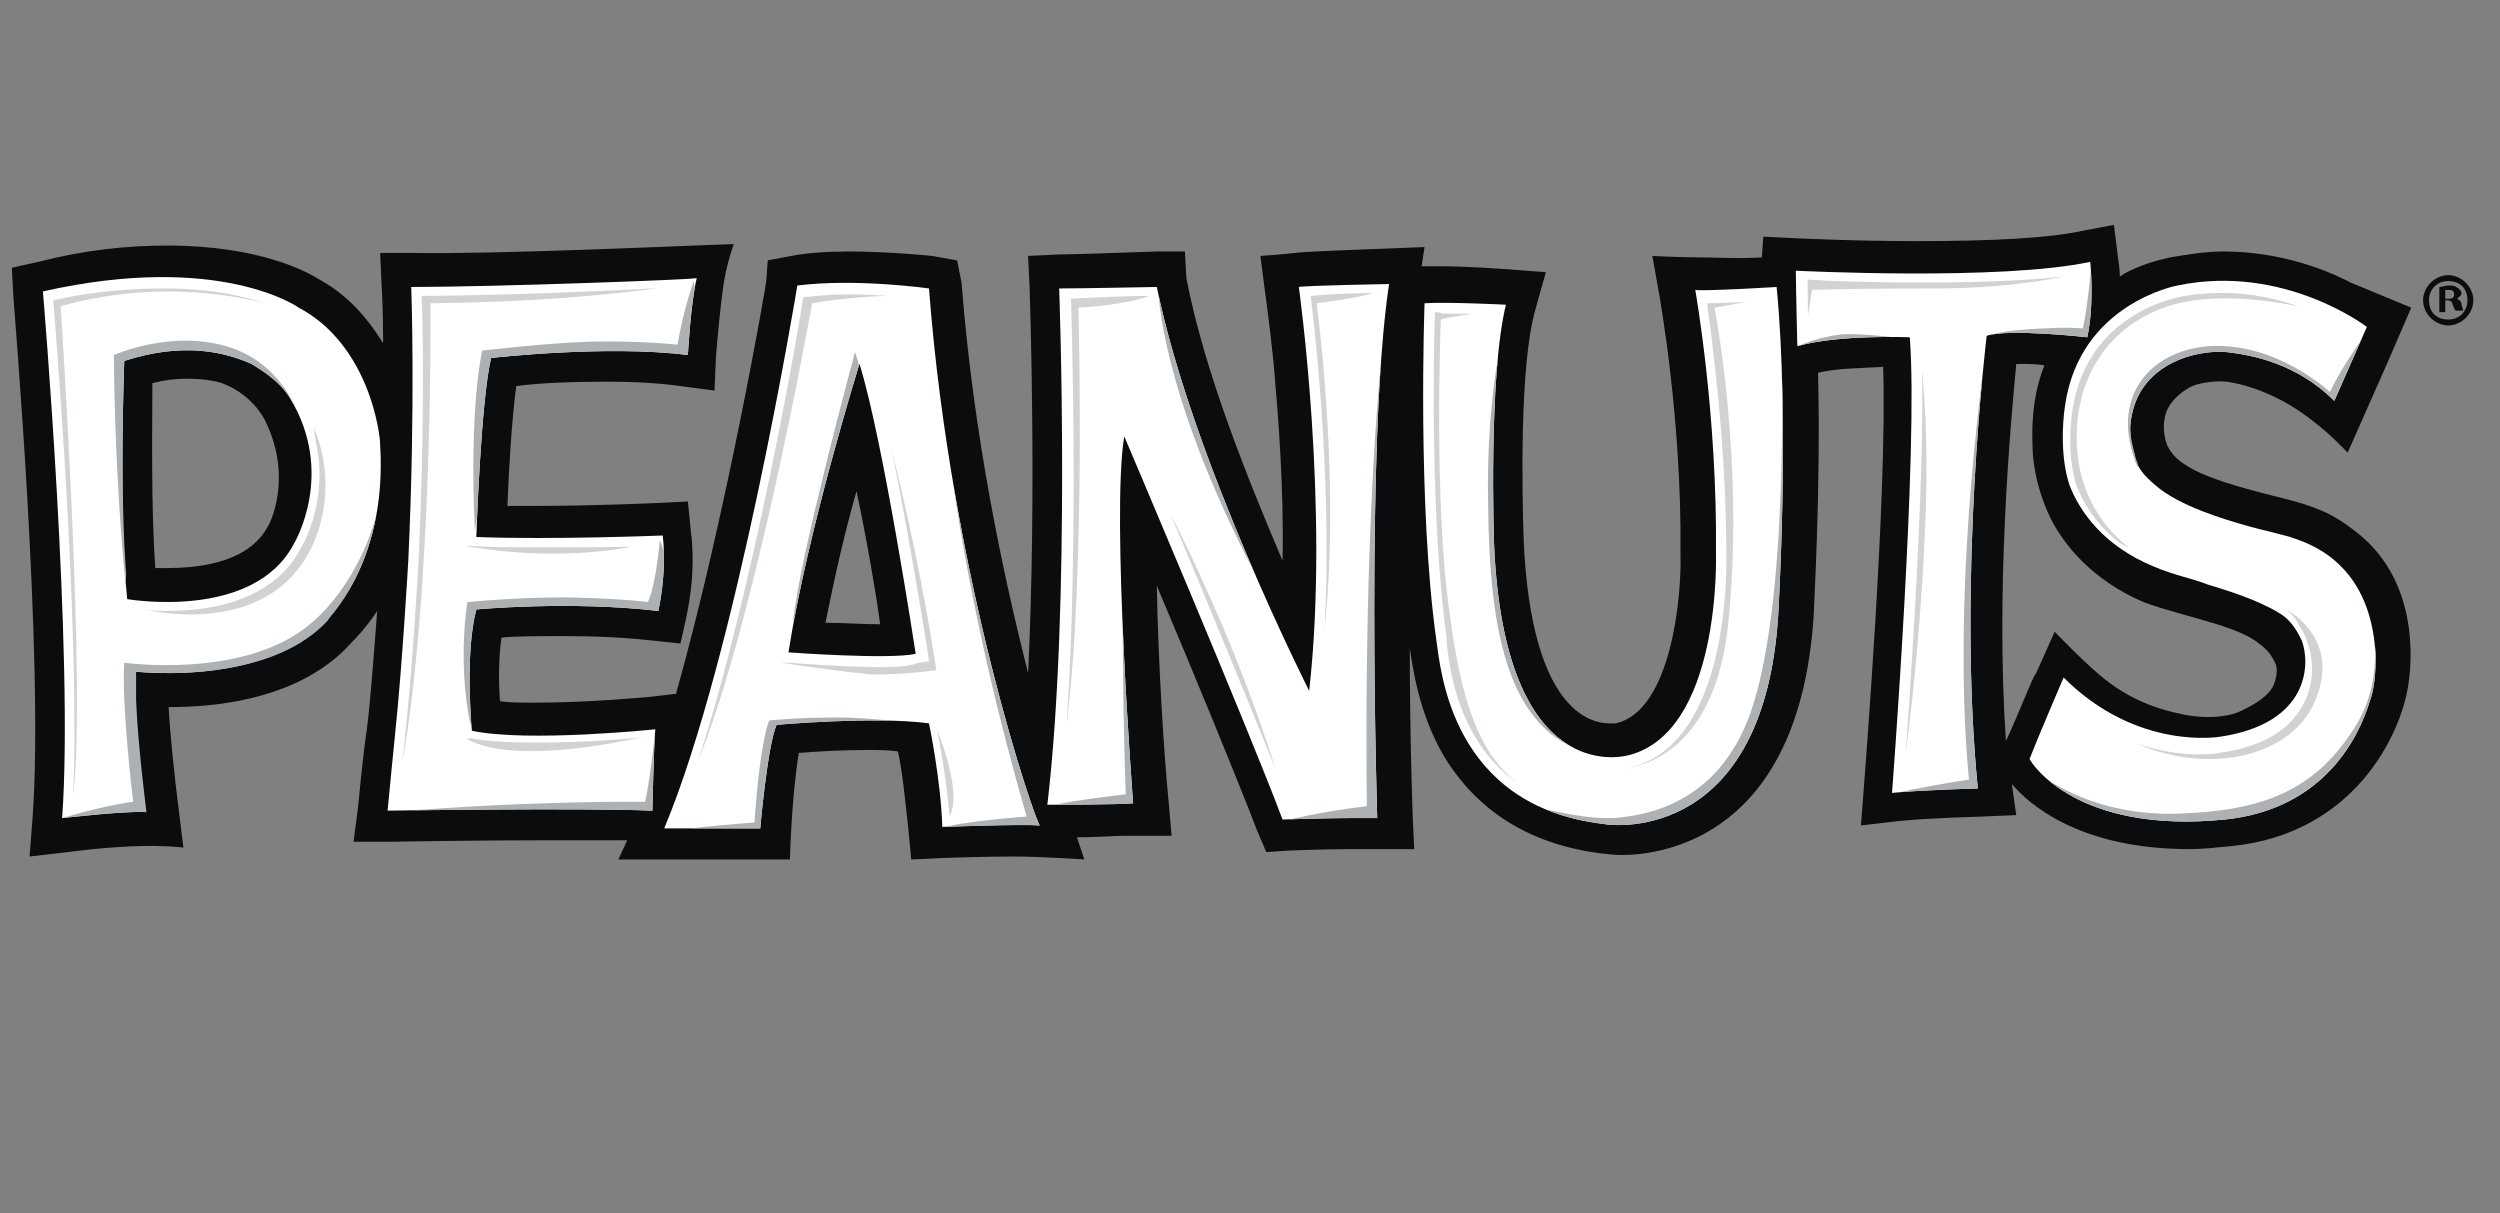
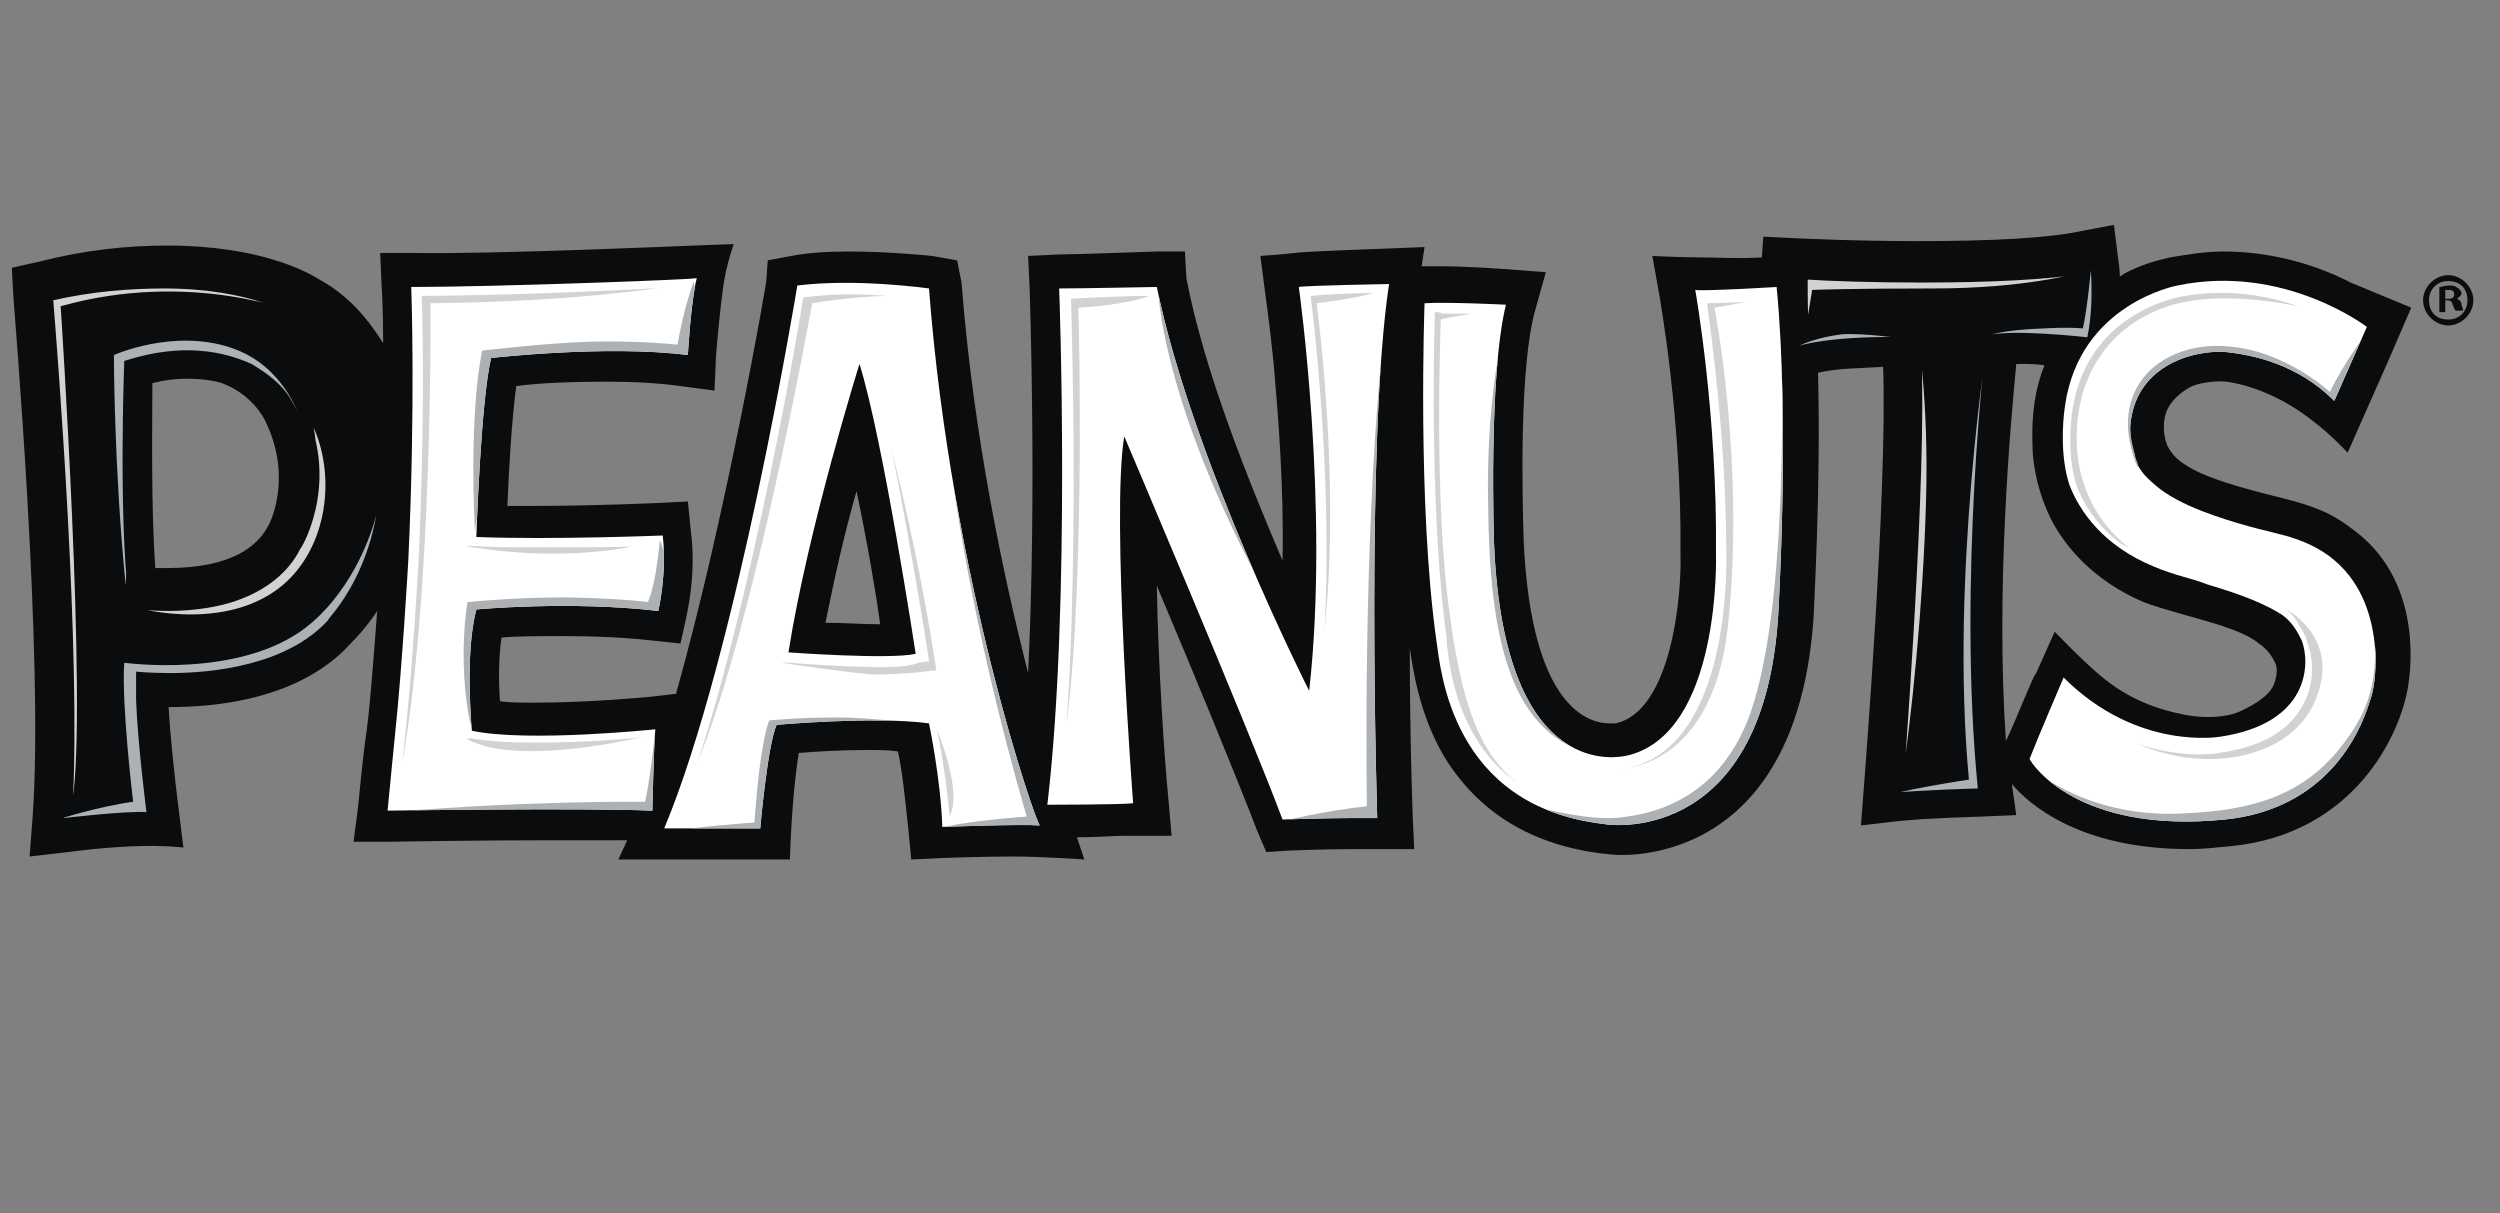
<svg xmlns="http://www.w3.org/2000/svg" xmlns:xlink="http://www.w3.org/1999/xlink" version="1.1" id="Layer_1" x="0px" y="0px" viewBox="0 0 169 82" style="enable-background:new 0 0 169 82;" xml:space="preserve">
  <rect x="0" y="0" width="169" height="82" fill="#808080" stroke="none" />
  <style type="text/css">
	.st0{fill:#0A0C0D;}
	.st1{fill:#FFFFFF;}
	.st2{clip-path:url(#SVGID_00000181045467072679355010000015347889891646606737_);fill:#D1D2D4;}
	.st3{clip-path:url(#SVGID_00000094601762814797379920000013051089331678857898_);fill:#D1D2D4;}
	.st4{clip-path:url(#SVGID_00000174562500234032564720000003911243651131320463_);fill:#D1D2D4;}
	.st5{clip-path:url(#SVGID_00000044170845757908089270000012027090054803823533_);fill:#D1D2D4;}
	.st6{clip-path:url(#SVGID_00000048489840470187470180000017880628222862450100_);fill:#D1D2D4;}
	.st7{clip-path:url(#SVGID_00000003808221166198754870000017677547131260563356_);fill:#D1D2D4;}
	.st8{clip-path:url(#SVGID_00000091714702975430901560000011507238911613104817_);fill:#D1D2D4;}
	.st9{clip-path:url(#SVGID_00000005251512861113872390000011016217482969358728_);fill:#D1D2D4;}
	.st10{clip-path:url(#SVGID_00000057861880942035668270000010918728587225254308_);fill:#D1D2D4;}
	.st11{clip-path:url(#SVGID_00000004522098424906878580000004572706702194970786_);fill:#D1D2D4;}
	.st12{clip-path:url(#SVGID_00000178184528474298221150000016246586975674573984_);fill:#D1D2D4;}
	.st13{clip-path:url(#SVGID_00000132086607180948967480000016886316074362380186_);fill:#D1D2D4;}
	.st14{clip-path:url(#SVGID_00000169559728643713008930000011736837208150285217_);fill:#D1D2D4;}
	.st15{clip-path:url(#SVGID_00000080193482350971843520000002024736416721703079_);fill:#D1D2D4;}
	.st16{clip-path:url(#SVGID_00000120554132113315511450000008408384141673078706_);fill:#D1D2D4;}
	.st17{clip-path:url(#SVGID_00000116922203643479004920000007234451948619024573_);fill:#D1D2D4;}
	.st18{clip-path:url(#SVGID_00000090984000721991409200000017532584108423771013_);fill:#D1D2D4;}
	.st19{clip-path:url(#SVGID_00000176042863342705332560000017605982993661865626_);fill:#AEB1B4;}
	.st20{clip-path:url(#SVGID_00000006703899627676058200000001623167823423844753_);fill:#AEB1B4;}
	.st21{clip-path:url(#SVGID_00000161601825938264663420000004753397733289692295_);fill:#AEB1B4;}
	.st22{clip-path:url(#SVGID_00000160181143977863801570000009045729896740582816_);fill:#AEB1B4;}
	.st23{clip-path:url(#SVGID_00000103943763342932439930000009714323482104771458_);fill:#AEB1B4;}
	.st24{clip-path:url(#SVGID_00000121273824033786301260000006324821441613384858_);fill:#AEB1B4;}
	.st25{clip-path:url(#SVGID_00000077292061639988950720000001697271713852927116_);fill:#AEB1B4;}
	.st26{clip-path:url(#SVGID_00000183959971161933726650000007007453504635921063_);fill:#AEB1B4;}
	.st27{clip-path:url(#SVGID_00000032638643278045276860000002979700452865665674_);fill:#AEB1B4;}
	.st28{clip-path:url(#SVGID_00000002371088429714174500000009890023289050176442_);fill:#AEB1B4;}
	.st29{clip-path:url(#SVGID_00000039095206541456330950000011508033254600715701_);fill:#AEB1B4;}
	.st30{clip-path:url(#SVGID_00000045604508914095285920000013801672606117216388_);fill:#AEB1B4;}
	.st31{clip-path:url(#SVGID_00000059989234624299539930000013589751288962390436_);fill:#AEB1B4;}
	.st32{clip-path:url(#SVGID_00000133510031366286323170000004205955415892216998_);fill:#AEB1B4;}
	.st33{clip-path:url(#SVGID_00000070115072915767632300000012721565897732519819_);fill:#AEB1B4;}
	.st34{clip-path:url(#SVGID_00000183218525846587704540000004290778361489846691_);fill:#AEB1B4;}
	.st35{clip-path:url(#SVGID_00000028286768451751269720000003573235541589798562_);fill:#AEB1B4;}
</style>
  <g>
    <g>
      <g>
        <path class="st0" d="M158.9,19.1c-1.9-1-5-2.1-8.6-2.1c-1.2,0-2.4,0.2-3.6,0.4c-0.9,0.2-2,0.5-3.1,1.1l-0.3,0.2     c0-0.6-0.1-1.1-0.1-1.1l-0.3-2.4l-2.1,0.4c-2.3,0.5-6.1,0.7-11.2,0.7c-4.4,0-8.3-0.2-8.3-0.2l-2.1-0.1l-0.1,1.4     c-1.7,0.1-2.9,0-4.1,0c-1.5,0-3.3-0.1-3.3-0.1l0.5,2.8c0,0.1,1.5,8.3,1.4,17.3l0,0l0,0c0.1,2.8-0.6,10.7-4.4,11.5l0,0     c0,0-0.2,0-0.4,0c-1.3,0-5.3-0.9-5.8-12.4c-0.1-3.1-0.3-11.8,0.8-15.6l0.7-2.5l-2.6-0.2c-0.1,0-2.6-0.2-4.5-0.2c-0.6,0-1,0-1.3,0     l0,0l0.2-1.3l-2.5,0.1c-2.6,0.1-5.5,0.2-6.3,0.3c-0.8,0.1-2.3,0.2-2.3,0.2l0.3,2.3c0,0.1,0.3,2,0.6,5c0.3,3.4,0.7,8.3,0.6,13.3     c-2.3-5.4-5.3-12.8-6.5-19.1L80.1,17L78.2,17c-0.3,0-5.3,0.2-6.6,0.2l-2.1,0.1l0.1,2.1c0,0.2,0.5,13.9-0.1,26.1     c-1.7-6.7-3.7-16.1-4.5-26.4l-0.3-1.5l-1.7-0.3c-0.1,0-2.7-0.3-5.7-0.3c-1.4,0-2.8,0.1-3.8,0.3l-1.6,0.3L51.8,19     c0,0.2-2.7,15.8-6.1,27.9L44,47.1c0,0-4.1,0.4-7.8,0.4c-1,0-1.8,0-2.4-0.1c-0.1-1.3-0.1-2.9,0.1-4.3c1.1-0.1,2.5-0.1,4.2-0.1     c2.2,0,4.2,0.1,6,0.3l1.9,0.2l0.4-1.8c0-0.1,0.7-2.8,0.3-5.8l-0.2-2L44.5,34c0,0-4.3,0.2-8.3,0.2c-0.7,0-1.3,0-1.9,0     c0.1-2.5,0.3-5.9,0.6-8.1c1.4-0.2,3.8-0.3,6.1-0.3c1.9,0,3.6,0.1,5,0.3l2.3,0.3l0.1-2.3c0.1-1.3,0.3-3.4,0.5-4.8s0.7-2.8,0.7-2.8     l-2.7,0.1c-0.2,0-13.5,0.6-18.9,0.5h-2.3l0.1,2.3c0,0,0.1,1.4,0.1,3.8c-1-1.6-2.3-3.2-4.3-4.3c-0.8-0.5-4-2.3-10.3-2.3     c-2.7,0-5.6,0.3-8.7,1.1l-1.8,0.4L0.9,20c0,0.3,2.1,24.6,1.3,35.3L2,57.9l2.6-0.3c5.3-0.7,7.8-0.3,7.8-0.3l-0.3-2.4     c-0.3-2.4-0.6-5.2-0.7-7.1c7.3,0,10.8-2.6,12.3-4.3c0.3-0.3,1-1,1.8-2.2c-0.2,2.4-0.4,5.6-0.7,8c-0.3,2-0.5,4.4-0.6,5.3     c-0.1,0.8-0.3,2.3-0.3,2.3h2.5c0.1,0,5.8-0.1,11.1-0.1c2,0,3.7,0,4.9,0l-0.6,1.3h11.6c0,0,0.1-4.2,0.6-7.2     c1.2-0.1,2.9-0.2,4.6-0.2c0.8,0,1.5,0,2.1,0.1c0.3,1.3,0.5,3.4,0.7,5.2l0.2,2.1l2.1-0.1c0,0,2.8-0.1,4.8-0.1     c1.9,0,4.8,0.2,4.8,0.2l-0.5-1.5c1.5,0,2.4-0.1,3.2-0.1s3.2,0,3.2,0l-0.2-2.3c-0.3-3-0.7-9.2-0.8-14.6c2.5,5.9,5.5,13.2,6.8,16.6     l0.6,1.4l1.5-0.1c0,0,2.4-0.1,4.3-0.1c1,0,4.2,0,4.2,0l-0.1-2.2c0-0.1-0.2-5.2-0.2-11.6v0.2c0.2,1.3,0.6,4.4,2.3,7.3     c2.3,3.8,5.9,6,10.7,6.6c0.2,0,0.7,0.1,1.3,0.1c2.8,0,12-1.2,13-16.1c0-0.4,0.5-8.6,0.3-16.5c1.2-0.3,2.7-0.3,4.4-0.4     c0.3,8.6-1.3,28.2-1.3,28.4l-0.2,2.6l2.6-0.3c1.9-0.2,5.6-0.3,5.6-0.3l2.3-0.1l-0.3-2.1c1.1,1.3,4.5,4.4,12,4.4l0,0     c0.9,0,1.8-0.1,2.8-0.2c8.3-0.8,11.5-7.5,12-10.9c0-0.1,1.3-6.7-3.6-10.4c-1.3-1-2.3-1.6-5.2-2.3c-2.4-0.6-5-1.3-6.3-2.2     c-0.5-0.3-0.9-0.7-1.2-1.3c-0.3-0.8-0.3-1.7,0-2.4c0.3-0.6,0.8-1.1,1.5-1.5c0.3-0.2,1.4-0.5,2.5-0.4c1.5,0.2,3.8,1,5.9,2.7     c1.2,0.9,2.3,2.1,2.3,2.1l2.7-6.1l1.6-3.7L158.9,19.1z M55.8,42.1c0.6-3,1.3-6.1,2.1-8.9c0.7,3.3,1.3,6.8,1.6,9     C58.3,42.2,57,42.1,55.8,42.1z M18.1,35.6L18.1,35.6c-0.7,1.3-2.4,2.8-6.8,2.8c-0.3,0-0.5,0-0.8,0c-0.3-4.1-0.2-9.8-0.2-12.5     c0.8-0.2,1.5-0.3,2.3-0.3c0.9,0,1.8,0.1,2.4,0.3c1.9,0.7,2.8,2.2,3,2.7C19.8,32.4,18.2,35.5,18.1,35.6z M135.6,50.1     c-0.7-10.3,0.3-21.3,0.7-25.5h0.1c0.6,0,1.3,0,1.8,0.1c-0.6,1.5-0.9,3.3-0.8,5.5c0,0.5,0.1,2.5,1.2,4.8c0.9,1.8,2.8,4.2,6.3,5.7     c1.3,0.5,3.7,1.1,4.3,1.3c1.4,0.4,2.8,0.9,3.5,1.5c0.6,0.4,0.9,0.9,1.1,1.3c0.2,0.4,0.1,1-0.1,1.5c-0.3,0.7-1.2,1.3-2.3,1.8     c-0.4,0.2-1.8,0.6-3.8,0.2c-1.5-0.3-3.6-0.9-5.7-2.7c-1.4-1.2-3-2.9-3-2.9l-1.3,2.9C137.6,45.3,136.4,48.4,135.6,50.1z" />
        <g>
-           <path class="st1" d="M25.7,30.1c0-0.9-0.8-6.8-5.5-9.3c0,0-5.3-3.8-17.3-1.1c0,0,2.1,24.7,1.3,35.6c0,0,4.3-0.5,5.6-0.4      c0,0-0.6-4.7-0.7-7.6c0-0.8,0-1.4,0-1.9c0,0,0.9,0.1,2.3,0.1c2.8,0,7.9-0.5,10.7-3.6C21.9,42,26.2,38.3,25.7,30.1 M19.9,36.7      C17.2,42,8.6,40.5,8.6,40.5C8,34.9,8.4,24.4,8.4,24.4c4-1.3,6.8-0.6,8.6,0.2c0.3,0.2,1.8,1,2.6,2.3C22.7,32,19.9,36.7,19.9,36.7      " />
          <path class="st1" d="M27.8,19.4c0,0,0.3,7.9-0.2,18.5c0,0-0.4,7.1-0.9,11.8c0,0-0.4,4-0.5,5.1c0,0,13-0.2,17.9,0      c0,0,0.1-4.5,0.2-5.5c0,0-8.6,0.9-12.4,0.1c0,0-0.5-5.2,0.3-8.2c0,0,6.3-0.6,12.3,0.1c0,0,0.6-2.5,0.3-5.1c0,0-7.5,0.3-12.6,0.1      c0,0,0.3-9.2,1-12.1c0,0,7.8-0.9,13.3-0.2c0,0,0.2-3.6,0.6-5.2C46.9,18.9,33.4,19.4,27.8,19.4" />
          <path class="st1" d="M62.8,19.5c0,0-4.9-0.7-8.9-0.2c0,0-4.1,25-9,36.7h6.5v-0.1c0,0,0.5-5.6,1.1-6.9c0,0,6.6-0.6,10.3-0.1      c0,0,0.8,3.8,0.9,7c0,0,5.3-0.2,6.6-0.1C70.1,55.9,64.3,39.2,62.8,19.5 M53.3,44.1c1.3-8.3,4.8-19.5,4.8-19.5      c1.6,5.1,3.8,19.6,3.8,19.6C60.1,44.6,53.3,44.1,53.3,44.1" />
          <path class="st1" d="M71.6,19.5c0,0,0.8,21.4-0.8,34.9c0,0,5,0,5.8-0.1c0,0-1.5-19.5-0.6-24.8c0,0,8.3,19.5,10.7,25.9      c0,0,2.8-0.1,4.7-0.1c0.7,0,1.1,0,1.7,0c0,0-0.8-25.5,0.8-36.1c0,0-5.6,0.1-6.1,0.2c0,0,2.1,14.9,0.7,27.3      c0,0-7.9-15.6-10.3-27.3C78.2,19.4,72.9,19.5,71.6,19.5" />
          <path class="st1" d="M96.3,20.5c0,0-0.5,13.6,0.8,22.8c0.3,2,1,11.2,11.3,12.4c1,0.2,10.8,1,11.8-14c0,0,0.8-13.1-0.1-22.3      c0,0-5,0.3-5.5,0.2c0,0,1.5,8.4,1.4,17.8c0,0,0.4,12.3-6.1,13.7c-0.2,0-8.2,2.1-8.9-14.3c0,0-0.4-11.3,0.8-16.2      C101.9,20.6,97.9,20.4,96.3,20.5" />
-           <path class="st1" d="M127.9,53.6c0,0,1.8-23.4,1.2-30.8c0,0-4.8-0.2-7.6,0.6c0,0-0.1-4.1-0.1-5.1c0,0,13.9,0.7,19.9-0.6      c0,0,0.3,2.8-0.2,5.1c0,0-5.3-0.6-6.8-0.1c0,0-2,16.4-0.6,30.6C133.7,53.3,129.9,53.4,127.9,53.6" />
          <path class="st1" d="M150.4,55.4c6.8-0.7,9.1-5.7,9.8-8c0.3-0.8,0.4-1.9,0.4-3.1c-0.1-1.5-0.4-3.6-1.8-5.4      c-0.8-1-1.9-1.9-3.7-2.5c-0.5-0.2-2.3-0.6-3-0.8c-1.8-0.5-4.8-1.4-6.4-2.8c-0.7-0.6-1.3-1.2-1.4-2.1c-0.2-0.5-0.3-1.1-0.3-1.8      c0.1-1.5,0.7-3.3,2.9-4.4c1-0.5,2.4-0.8,3.6-0.7c1.8,0.2,4.8,0.8,7.3,3.3l2.2-5c0,0-5.6-4.3-12.8-2.8c0,0-6.6,1.2-7.6,8.1      c-0.2,1.3-0.3,3.6,0.3,5.4c0.7,1.8,2.3,4.1,5.7,5.5c1.4,0.6,2.6,0.8,3.6,1.2c1.3,0.4,3.3,1,4.8,1.9c0.9,0.5,1.3,1.3,1.6,1.9      c0.6,1.6,0.5,5.6-5.5,6.5c0,0-5.6,1-10.6-4c0,0-1.8,4.2-2.3,5.5C137.3,51.6,140.4,56.4,150.4,55.4" />
        </g>
        <g>
          <g>
            <defs>
              <path id="SVGID_1_" d="M3.6,20.3C3.9,24,5.5,44.4,4.9,54.6C6,54.6,7.9,54.4,9,54.3c-0.2-1.4-0.5-4.7-0.6-6.9        c0-0.8,0-1.3,0-1.8v-0.8l0.8,0.1c0,0,0.9,0.1,2.1,0.1h0.1c2.7,0,7.6-0.4,10.2-3.3l0.1-0.1c0,0,1-0.9,1.9-2.8        c0.8-1.7,1.8-4.5,1.6-8.5c0-0.1-0.4-6.3-5.2-8.8l-0.1-0.1c0,0-2.8-1.9-8.8-1.9C8.8,19.5,6.2,19.7,3.6,20.3z M11.4,41.3        c-1.6,0-2.8-0.2-2.8-0.2L8,41l-0.1-0.5C7.4,35,7.7,24.8,7.7,24.4v-0.5l0.4-0.2c3.3-1.1,6.4-1,9.1,0.3c0.5,0.3,2,1.2,2.8,2.6        c3.3,5.3,0.5,10.3,0.3,10.5c-0.8,1.6-2.3,2.8-4.3,3.5C14.9,41,13.2,41.3,11.4,41.3z" />
            </defs>
            <clipPath id="SVGID_00000128455012370693544560000007050220481682089615_">
              <use xlink:href="#SVGID_1_" style="overflow:visible;" />
            </clipPath>
            <path style="clip-path:url(#SVGID_00000128455012370693544560000007050220481682089615_);fill:#D1D2D4;" d="M20.2,21.2       c0,0-7.2-3-16.1-0.5c0,0,1.8,27,0.8,33.4L3.1,20C3.1,20,13,17.5,20.2,21.2z" />
          </g>
          <g>
            <defs>
              <path id="SVGID_00000016765756406429547750000002245560862753316000_" d="M3.6,20.3C3.9,24,5.5,44.4,4.9,54.6        C6,54.6,7.9,54.4,9,54.3c-0.2-1.4-0.5-4.7-0.6-6.9c0-0.8,0-1.3,0-1.8v-0.8l0.8,0.1c0,0,0.9,0.1,2.1,0.1h0.1        c2.7,0,7.6-0.4,10.2-3.3l0.1-0.1c0,0,1-0.9,1.9-2.8c0.8-1.7,1.8-4.5,1.6-8.5c0-0.1-0.4-6.3-5.2-8.8l-0.1-0.1        c0,0-2.8-1.9-8.8-1.9C8.8,19.5,6.2,19.7,3.6,20.3z M11.4,41.3c-1.6,0-2.8-0.2-2.8-0.2L8,41l-0.1-0.5C7.4,35,7.7,24.8,7.7,24.4        v-0.5l0.4-0.2c3.3-1.1,6.4-1,9.1,0.3c0.5,0.3,2,1.2,2.8,2.6c3.3,5.3,0.5,10.3,0.3,10.5c-0.8,1.6-2.3,2.8-4.3,3.5        C14.9,41,13.2,41.3,11.4,41.3z" />
            </defs>
            <clipPath id="SVGID_00000158002113704307853110000008950952025306535868_">
              <use xlink:href="#SVGID_00000016765756406429547750000002245560862753316000_" style="overflow:visible;" />
            </clipPath>
            <path style="clip-path:url(#SVGID_00000158002113704307853110000008950952025306535868_);fill:#D1D2D4;" d="M8.1,40.7       c0,0,0.7,0.1,0.8,0.3c0,0,5.9,1.8,9.9-1.2c3.2-2.4,4-7.3,2.4-10.9c0,0,1.3,5.8-2.5,9.9C16.5,41,12.5,41.1,8.1,40.7z" />
          </g>
        </g>
        <g>
          <g>
            <defs>
              <path id="SVGID_00000134209839181021640250000005418791516660294843_" d="M28.5,20c0.1,2.2,0.2,9.2-0.2,17.8        c0,0.1-0.4,7.2-0.9,11.8c0,0-0.3,2.8-0.4,4.3c1.8,0,6.2-0.1,10.3-0.1c2.7,0,4.8,0,6.2,0.1c0-1,0.1-2.9,0.1-4.1        c-1.4,0.2-4.5,0.4-7.3,0.4c-1.9,0-3.5-0.1-4.5-0.3L31.2,50l-0.1-0.5c0-0.3-0.5-5.3,0.3-8.4l0.1-0.4l0.5-0.1        c0,0,2.7-0.3,6.1-0.3c2,0,3.9,0.1,5.7,0.3c0.2-0.8,0.3-2.2,0.3-3.7C42.6,37,39.4,37,36.1,37c-1.6,0-3,0-4.2-0.1h-0.7v-0.7        c0-0.4,0.3-9.3,1-12.3l0.1-0.4l0.4-0.1c0,0,3.9-0.5,8-0.5c1.8,0,3.3,0.1,4.7,0.3c0.1-0.9,0.2-2.5,0.3-3.8        C43.1,19.6,33.5,20,28.5,20z" />
            </defs>
            <clipPath id="SVGID_00000137818663771255629900000007070512975219093437_">
              <use xlink:href="#SVGID_00000134209839181021640250000005418791516660294843_" style="overflow:visible;" />
            </clipPath>
            <path style="clip-path:url(#SVGID_00000137818663771255629900000007070512975219093437_);fill:#D1D2D4;" d="M45,19.4       c0,0-6,1-15.9,1.1c0,0,0.2,20.5-2.1,32.1c0,0,0.8-11.3,1.1-18.2c0.3-6.9,0-14.8,0-14.8L45,19.4z" />
          </g>
          <g>
            <defs>
              <path id="SVGID_00000054262969355513186900000000431866452187494019_" d="M28.5,20c0.1,2.2,0.2,9.2-0.2,17.8        c0,0.1-0.4,7.2-0.9,11.8c0,0-0.3,2.8-0.4,4.3c1.8,0,6.2-0.1,10.3-0.1c2.7,0,4.8,0,6.2,0.1c0-1,0.1-2.9,0.1-4.1        c-1.4,0.2-4.5,0.4-7.3,0.4c-1.9,0-3.5-0.1-4.5-0.3L31.2,50l-0.1-0.5c0-0.3-0.5-5.3,0.3-8.4l0.1-0.4l0.5-0.1        c0,0,2.7-0.3,6.1-0.3c2,0,3.9,0.1,5.7,0.3c0.2-0.8,0.3-2.2,0.3-3.7C42.6,37,39.4,37,36.1,37c-1.6,0-3,0-4.2-0.1h-0.7v-0.7        c0-0.4,0.3-9.3,1-12.3l0.1-0.4l0.4-0.1c0,0,3.9-0.5,8-0.5c1.8,0,3.3,0.1,4.7,0.3c0.1-0.9,0.2-2.5,0.3-3.8        C43.1,19.6,33.5,20,28.5,20z" />
            </defs>
            <clipPath id="SVGID_00000044150742644541028580000008772881326834285733_">
              <use xlink:href="#SVGID_00000054262969355513186900000000431866452187494019_" style="overflow:visible;" />
            </clipPath>
            <path style="clip-path:url(#SVGID_00000044150742644541028580000008772881326834285733_);fill:#D1D2D4;" d="M43.8,36.7       c0,0-5,1.5-12.4,0.2L43.8,36.7z" />
          </g>
          <g>
            <defs>
              <path id="SVGID_00000121989074941253062730000008166225752154849666_" d="M28.5,20c0.1,2.2,0.2,9.2-0.2,17.8        c0,0.1-0.4,7.2-0.9,11.8c0,0-0.3,2.8-0.4,4.3c1.8,0,6.2-0.1,10.3-0.1c2.7,0,4.8,0,6.2,0.1c0-1,0.1-2.9,0.1-4.1        c-1.4,0.2-4.5,0.4-7.3,0.4c-1.9,0-3.5-0.1-4.5-0.3L31.2,50l-0.1-0.5c0-0.3-0.5-5.3,0.3-8.4l0.1-0.4l0.5-0.1        c0,0,2.7-0.3,6.1-0.3c2,0,3.9,0.1,5.7,0.3c0.2-0.8,0.3-2.2,0.3-3.7C42.6,37,39.4,37,36.1,37c-1.6,0-3,0-4.2-0.1h-0.7v-0.7        c0-0.4,0.3-9.3,1-12.3l0.1-0.4l0.4-0.1c0,0,3.9-0.5,8-0.5c1.8,0,3.3,0.1,4.7,0.3c0.1-0.9,0.2-2.5,0.3-3.8        C43.1,19.6,33.5,20,28.5,20z" />
            </defs>
            <clipPath id="SVGID_00000163784818710649465770000006141650624794092196_">
              <use xlink:href="#SVGID_00000121989074941253062730000008166225752154849666_" style="overflow:visible;" />
            </clipPath>
            <path style="clip-path:url(#SVGID_00000163784818710649465770000006141650624794092196_);fill:#D1D2D4;" d="M43.5,49.8       c0,0-8.9,2.2-12.2,0C31.4,49.8,40.1,50.2,43.5,49.8z" />
          </g>
        </g>
        <g>
          <g>
            <defs>
              <path id="SVGID_00000168081502536204162940000002521639913643291784_" d="M45.8,55.4h4.9c0.2-1.5,0.6-5.5,1.1-6.7l0.2-0.3h0.4        c0,0,3.3-0.3,6.3-0.3c1.7,0,3,0.1,4,0.3l0.5,0.1l0.1,0.5c0,0.2,0.7,3.4,0.9,6.4c1,0,2.9-0.1,4.3-0.1c0.3,0,0.4,0,0.7,0        c-1.2-3.8-5.7-18.3-7.1-35.1c-0.8-0.1-2.8-0.3-4.8-0.3c-1.1,0-2.1,0.1-3,0.2C53.8,23.4,50.1,44.4,45.8,55.4z M59.7,45.1        c-2.7,0-6.4-0.3-6.4-0.3l-0.8-0.1l0.1-0.8c1.3-8.3,4.8-19.5,4.8-19.6l0.7-2l0.7,2c1.6,5.1,3.8,19.1,3.9,19.7l0.1,0.7l-0.7,0.1        C61.6,45,60.8,45.1,59.7,45.1z" />
            </defs>
            <clipPath id="SVGID_00000049939418573004210450000005903966265589916808_">
              <use xlink:href="#SVGID_00000168081502536204162940000002521639913643291784_" style="overflow:visible;" />
            </clipPath>
            <path style="clip-path:url(#SVGID_00000049939418573004210450000005903966265589916808_);fill:#D1D2D4;" d="M62.4,20       c0,0-3.3-0.2-7.5,0.5c0,0-4.2,23.6-8.3,32.3c0,0,2.8-10.3,4.7-17.9c1.8-7.8,2.8-15,2.8-15S59.8,19.5,62.4,20z" />
          </g>
          <g>
            <defs>
              <path id="SVGID_00000176732241264203803960000004434666249801365396_" d="M45.8,55.4h4.9c0.2-1.5,0.6-5.5,1.1-6.7l0.2-0.3h0.4        c0,0,3.3-0.3,6.3-0.3c1.7,0,3,0.1,4,0.3l0.5,0.1l0.1,0.5c0,0.2,0.7,3.4,0.9,6.4c1,0,2.9-0.1,4.3-0.1c0.3,0,0.4,0,0.7,0        c-1.2-3.8-5.7-18.3-7.1-35.1c-0.8-0.1-2.8-0.3-4.8-0.3c-1.1,0-2.1,0.1-3,0.2C53.8,23.4,50.1,44.4,45.8,55.4z M59.7,45.1        c-2.7,0-6.4-0.3-6.4-0.3l-0.8-0.1l0.1-0.8c1.3-8.3,4.8-19.5,4.8-19.6l0.7-2l0.7,2c1.6,5.1,3.8,19.1,3.9,19.7l0.1,0.7l-0.7,0.1        C61.6,45,60.8,45.1,59.7,45.1z" />
            </defs>
            <clipPath id="SVGID_00000155105587981882020210000006249178174413739658_">
              <use xlink:href="#SVGID_00000176732241264203803960000004434666249801365396_" style="overflow:visible;" />
            </clipPath>
            <path style="clip-path:url(#SVGID_00000155105587981882020210000006249178174413739658_);fill:#D1D2D4;" d="M58.6,24.5       c0,0,2.8,8.5,4.7,20.8c0,0-1.9,0.3-4.3,0.3c-2.3-0.2-6.2-0.8-6.2-0.8l9.4-0.1l0.1-0.9L58.6,24.5z" />
          </g>
          <g>
            <defs>
              <path id="SVGID_00000150800253872460859830000013600681429484247713_" d="M45.8,55.4h4.9c0.2-1.5,0.6-5.5,1.1-6.7l0.2-0.3h0.4        c0,0,3.3-0.3,6.3-0.3c1.7,0,3,0.1,4,0.3l0.5,0.1l0.1,0.5c0,0.2,0.7,3.4,0.9,6.4c1,0,2.9-0.1,4.3-0.1c0.3,0,0.4,0,0.7,0        c-1.2-3.8-5.7-18.3-7.1-35.1c-0.8-0.1-2.8-0.3-4.8-0.3c-1.1,0-2.1,0.1-3,0.2C53.8,23.4,50.1,44.4,45.8,55.4z M59.7,45.1        c-2.7,0-6.4-0.3-6.4-0.3l-0.8-0.1l0.1-0.8c1.3-8.3,4.8-19.5,4.8-19.6l0.7-2l0.7,2c1.6,5.1,3.8,19.1,3.9,19.7l0.1,0.7l-0.7,0.1        C61.6,45,60.8,45.1,59.7,45.1z" />
            </defs>
            <clipPath id="SVGID_00000168098192211996905550000014550728310733839774_">
              <use xlink:href="#SVGID_00000150800253872460859830000013600681429484247713_" style="overflow:visible;" />
            </clipPath>
            <path style="clip-path:url(#SVGID_00000168098192211996905550000014550728310733839774_);fill:#D1D2D4;" d="M63.1,48.7l0.9,6.7       C64.1,55.3,65.4,54.3,63.1,48.7z" />
          </g>
        </g>
        <g>
          <g>
            <defs>
              <path id="SVGID_00000044138561879749401930000001000867023146425992_" d="M75.9,27.1l0.9,2.1c0.1,0.2,7.9,18.8,10.5,25.5        c0.8,0,2.8-0.1,4.2-0.1h0.4c0.2,0,0.4,0,0.6,0c-0.1-4-0.7-24.8,0.7-34.8c-1.6,0-3.6,0.1-4.6,0.2c0.4,3.2,1.8,16,0.6,26.7        l-0.3,2.2l-1-2c-0.1-0.2-7.8-15.3-10.2-26.9c-1.2,0-3.8,0.1-5.3,0.2c0.1,3.7,0.6,21.5-0.7,33.5c1.4,0,3.3,0,4.3,0        c-0.3-3.6-1.3-19.4-0.5-24.3L75.9,27.1z" />
            </defs>
            <clipPath id="SVGID_00000097500506484394309110000009486049287097604016_">
              <use xlink:href="#SVGID_00000044138561879749401930000001000867023146425992_" style="overflow:visible;" />
            </clipPath>
            <path style="clip-path:url(#SVGID_00000097500506484394309110000009486049287097604016_);fill:#D1D2D4;" d="M77.7,20       c0,0-1.4,0.6-4.8,0.8c0,0,0.6,21.3-1.2,30.8c0,0,0.3-7.5,0.3-14.6s-0.3-17.1-0.3-17.1L77.7,20z" />
          </g>
          <g>
            <defs>
              <path id="SVGID_00000065054159878967157970000017947553865019026581_" d="M75.9,27.1l0.9,2.1c0.1,0.2,7.9,18.8,10.5,25.5        c0.8,0,2.8-0.1,4.2-0.1h0.4c0.2,0,0.4,0,0.6,0c-0.1-4-0.7-24.8,0.7-34.8c-1.6,0-3.6,0.1-4.6,0.2c0.4,3.2,1.8,16,0.6,26.7        l-0.3,2.2l-1-2c-0.1-0.2-7.8-15.3-10.2-26.9c-1.2,0-3.8,0.1-5.3,0.2c0.1,3.7,0.6,21.5-0.7,33.5c1.4,0,3.3,0,4.3,0        c-0.3-3.6-1.3-19.4-0.5-24.3L75.9,27.1z" />
            </defs>
            <clipPath id="SVGID_00000147222305793600130180000005342356090471426475_">
              <use xlink:href="#SVGID_00000065054159878967157970000017947553865019026581_" style="overflow:visible;" />
            </clipPath>
            <path style="clip-path:url(#SVGID_00000147222305793600130180000005342356090471426475_);fill:#D1D2D4;" d="M93,19.7       c0,0-0.1,0.3-4,0.8c0,0,2.2,15.8-0.2,26.7c0,0,0.6-10.3,0.1-17.8C88.4,22,88,19.9,88,19.9L93,19.7z" />
          </g>
          <g>
            <defs>
-               <path id="SVGID_00000027606271994099705110000010094382688386961802_" d="M75.9,27.1l0.9,2.1c0.1,0.2,7.9,18.8,10.5,25.5        c0.8,0,2.8-0.1,4.2-0.1h0.4c0.2,0,0.4,0,0.6,0c-0.1-4-0.7-24.8,0.7-34.8c-1.6,0-3.6,0.1-4.6,0.2c0.4,3.2,1.8,16,0.6,26.7        l-0.3,2.2l-1-2c-0.1-0.2-7.8-15.3-10.2-26.9c-1.2,0-3.8,0.1-5.3,0.2c0.1,3.7,0.6,21.5-0.7,33.5c1.4,0,3.3,0,4.3,0        c-0.3-3.6-1.3-19.4-0.5-24.3L75.9,27.1z" />
-             </defs>
+               </defs>
            <clipPath id="SVGID_00000114754311789951875800000011679075377488270514_">
              <use xlink:href="#SVGID_00000027606271994099705110000010094382688386961802_" style="overflow:visible;" />
            </clipPath>
            <path style="clip-path:url(#SVGID_00000114754311789951875800000011679075377488270514_);fill:#D1D2D4;" d="M86.7,53.6       c0,0-2.5-9.5-9-21.6L86.7,53.6z" />
          </g>
        </g>
        <g>
          <g>
            <defs>
              <path id="SVGID_00000141415569800115359360000017364605920710947202_" d="M97,21.1c-0.1,2.8-0.3,14.2,0.8,22.1v0.3        c0.3,2.6,1.3,10.4,10.6,11.6c0.2,0,0.5,0.1,0.9,0.1c2.8,0,9.4-1.3,10.3-13.4c0-0.1,0.7-12.6-0.1-21.5c-1,0.1-3,0.2-4.1,0.2        c0.3,2.3,1.3,9.4,1.3,17.1c0,0.5,0.3,12.8-6.6,14.3c-0.2,0-0.5,0.1-1.1,0.1c-2.4,0-8-1.5-8.7-15.1c0-0.4-0.4-10.4,0.7-15.6        c-0.9-0.1-2.3-0.1-3.5-0.1C97.3,21.1,97.2,21.1,97,21.1z" />
            </defs>
            <clipPath id="SVGID_00000064345121531079786490000005586850756055096489_">
              <use xlink:href="#SVGID_00000141415569800115359360000017364605920710947202_" style="overflow:visible;" />
            </clipPath>
            <path style="clip-path:url(#SVGID_00000064345121531079786490000005586850756055096489_);fill:#D1D2D4;" d="M101.2,21       c0,0-2.7,0.3-3.8,0.6c0,0-0.5,12.3,0.6,19.9c1,7.8,2.8,10.1,4.9,11.7c0,0-4.3-1.3-5.5-9.5s-0.8-22.8-0.8-22.8L101.2,21z" />
          </g>
          <g>
            <defs>
              <path id="SVGID_00000165949633387703177080000016154466837304287157_" d="M97,21.1c-0.1,2.8-0.3,14.2,0.8,22.1v0.3        c0.3,2.6,1.3,10.4,10.6,11.6c0.2,0,0.5,0.1,0.9,0.1c2.8,0,9.4-1.3,10.3-13.4c0-0.1,0.7-12.6-0.1-21.5c-1,0.1-3,0.2-4.1,0.2        c0.3,2.3,1.3,9.4,1.3,17.1c0,0.5,0.3,12.8-6.6,14.3c-0.2,0-0.5,0.1-1.1,0.1c-2.4,0-8-1.5-8.7-15.1c0-0.4-0.4-10.4,0.7-15.6        c-0.9-0.1-2.3-0.1-3.5-0.1C97.3,21.1,97.2,21.1,97,21.1z" />
            </defs>
            <clipPath id="SVGID_00000062152084340147553560000011277611567794308777_">
              <use xlink:href="#SVGID_00000165949633387703177080000016154466837304287157_" style="overflow:visible;" />
            </clipPath>
            <path style="clip-path:url(#SVGID_00000062152084340147553560000011277611567794308777_);fill:#D1D2D4;" d="M119.7,20       c0,0-0.8,0.3-3.8,0.8c0,0,2.1,10.6,0.9,21.6c-1.1,9.9-7.8,10.3-9.6,9.1c0,0,4.5,0.8,6.8-2.7c2.3-3.4,2.3-11.8,2.3-14.6       c-0.1-2.8-1.3-14.2-1.3-14.2L119.7,20z" />
          </g>
        </g>
        <g>
          <g>
            <defs>
              <path id="SVGID_00000078037626472109922870000010233615850560442264_" d="M127.8,22.1c0.8,0,1.3,0,1.3,0h0.6l0.1,0.6        c0.6,6.6-0.8,25.8-1.1,30c1.5-0.1,3.3-0.2,4.3-0.2c-1.3-13.9,0.7-29.9,0.7-30.1l0.1-0.4l0.4-0.1c0.5-0.2,1.2-0.2,2.2-0.2        c1.5,0,3.3,0.2,4.3,0.3c0.2-1.3,0.2-2.8,0.2-3.5c-2.5,0.4-6.2,0.6-11,0.6c-3.3,0-6.3-0.1-7.7-0.2c0,1,0,2.7,0.1,3.6        C123.9,22.2,126.2,22.1,127.8,22.1z" />
            </defs>
            <clipPath id="SVGID_00000080886940411316351120000011763945839753559201_">
              <use xlink:href="#SVGID_00000078037626472109922870000010233615850560442264_" style="overflow:visible;" />
            </clipPath>
            <path style="clip-path:url(#SVGID_00000080886940411316351120000011763945839753559201_);fill:#D1D2D4;" d="M140.3,18.5       c0,0-3.5,1-9.6,1c-6.1,0-8.2,0.1-8.2,0.1s-0.5,3-0.5,3.4l-0.3-4.3C121.8,18.7,134,19.2,140.3,18.5z" />
          </g>
          <g>
            <defs>
              <path id="SVGID_00000055668503524546035450000003729689032195422904_" d="M127.8,22.1c0.8,0,1.3,0,1.3,0h0.6l0.1,0.6        c0.6,6.6-0.8,25.8-1.1,30c1.5-0.1,3.3-0.2,4.3-0.2c-1.3-13.9,0.7-29.9,0.7-30.1l0.1-0.4l0.4-0.1c0.5-0.2,1.2-0.2,2.2-0.2        c1.5,0,3.3,0.2,4.3,0.3c0.2-1.3,0.2-2.8,0.2-3.5c-2.5,0.4-6.2,0.6-11,0.6c-3.3,0-6.3-0.1-7.7-0.2c0,1,0,2.7,0.1,3.6        C123.9,22.2,126.2,22.1,127.8,22.1z" />
            </defs>
            <clipPath id="SVGID_00000108294189071992182890000003713227442771951522_">
              <use xlink:href="#SVGID_00000055668503524546035450000003729689032195422904_" style="overflow:visible;" />
            </clipPath>
            <path style="clip-path:url(#SVGID_00000108294189071992182890000003713227442771951522_);fill:#D1D2D4;" d="M129.6,22.5       c0,0,0.8,4.3,0.6,11.4c-0.2,7.1-1,14.9-1.7,19.3c0,0,0.5-13.1,0.7-16.3C129.4,33.5,129.6,22.5,129.6,22.5z" />
          </g>
        </g>
        <g>
          <g>
            <defs>
              <path id="SVGID_00000129922993964947289910000005644592384390429597_" d="M138,51.6c0.8,0.8,3.5,3.3,9.8,3.3l0,0        c0.8,0,1.7,0,2.5-0.1c6.2-0.6,8.4-5,9.3-7.5c0.2-0.7,0.4-1.8,0.3-2.8c-0.1-1.4-0.4-3.3-1.8-5c-0.8-1.1-1.9-1.8-3.3-2.3        c-0.3-0.1-1.2-0.3-1.9-0.5c-0.4-0.1-0.8-0.2-1.1-0.3c-2.2-0.6-5-1.5-6.7-2.8c-0.9-0.8-1.4-1.5-1.7-2.4c-0.2-0.6-0.3-1.3-0.3-2        c0.2-2.3,1.3-3.9,3.3-5c0.9-0.5,2.2-0.8,3.3-0.8c0.3,0,0.4,0,0.7,0c1.8,0.2,4.5,0.8,7,2.8l1.6-3.7c-1.2-0.8-4.5-2.7-8.8-2.7        c-1,0-2.1,0.1-3,0.3c-0.3,0.1-6.1,1.2-7.1,7.6c-0.1,0.7-0.4,3.1,0.3,5.2c0.6,1.5,1.9,3.7,5.3,5.2c1.1,0.4,2,0.8,2.8,0.9        c0.3,0.1,0.4,0.1,0.7,0.2c2.1,0.6,3.8,1.3,5,2c1.2,0.7,1.7,1.8,1.8,2.3c0.4,1.1,0.5,2.8-0.4,4.3c-1,1.7-2.8,2.7-5.6,3.1        c0,0-0.5,0.1-1.3,0.1c-1.9,0-5.6-0.5-9.2-3.6C139.4,48.4,138.5,50.4,138,51.6z" />
            </defs>
            <clipPath id="SVGID_00000066511648406131718580000001727644972490198684_">
              <use xlink:href="#SVGID_00000129922993964947289910000005644592384390429597_" style="overflow:visible;" />
            </clipPath>
            <path style="clip-path:url(#SVGID_00000066511648406131718580000001727644972490198684_);fill:#D1D2D4;" d="M156.6,21       c0,0-6.4-1.8-10.6-0.1s-5.8,5.5-5.6,9.3c0.2,3.7,2.3,5.9,3.5,6.8c0,0-4.3-1.4-4.2-7.8s5.3-9.3,8.3-9.5       C151.2,19.6,152.6,19.5,156.6,21z" />
          </g>
          <g>
            <defs>
              <path id="SVGID_00000083776643277824312410000001274870836430130081_" d="M138,51.6c0.8,0.8,3.5,3.3,9.8,3.3l0,0        c0.8,0,1.7,0,2.5-0.1c6.2-0.6,8.4-5,9.3-7.5c0.2-0.7,0.4-1.8,0.3-2.8c-0.1-1.4-0.4-3.3-1.8-5c-0.8-1.1-1.9-1.8-3.3-2.3        c-0.3-0.1-1.2-0.3-1.9-0.5c-0.4-0.1-0.8-0.2-1.1-0.3c-2.2-0.6-5-1.5-6.7-2.8c-0.9-0.8-1.4-1.5-1.7-2.4c-0.2-0.6-0.3-1.3-0.3-2        c0.2-2.3,1.3-3.9,3.3-5c0.9-0.5,2.2-0.8,3.3-0.8c0.3,0,0.4,0,0.7,0c1.8,0.2,4.5,0.8,7,2.8l1.6-3.7c-1.2-0.8-4.5-2.7-8.8-2.7        c-1,0-2.1,0.1-3,0.3c-0.3,0.1-6.1,1.2-7.1,7.6c-0.1,0.7-0.4,3.1,0.3,5.2c0.6,1.5,1.9,3.7,5.3,5.2c1.1,0.4,2,0.8,2.8,0.9        c0.3,0.1,0.4,0.1,0.7,0.2c2.1,0.6,3.8,1.3,5,2c1.2,0.7,1.7,1.8,1.8,2.3c0.4,1.1,0.5,2.8-0.4,4.3c-1,1.7-2.8,2.7-5.6,3.1        c0,0-0.5,0.1-1.3,0.1c-1.9,0-5.6-0.5-9.2-3.6C139.4,48.4,138.5,50.4,138,51.6z" />
            </defs>
            <clipPath id="SVGID_00000129177475430869171420000009766825724623922334_">
              <use xlink:href="#SVGID_00000083776643277824312410000001274870836430130081_" style="overflow:visible;" />
            </clipPath>
            <path style="clip-path:url(#SVGID_00000129177475430869171420000009766825724623922334_);fill:#D1D2D4;" d="M154.4,41.1       c0,0,4.1,2,2,6.5c-2.1,4.5-10.1,5.2-15.3,0.5c0,0,5.1,3.7,11.1,2.1C157.4,48.8,156.5,42.3,154.4,41.1z" />
          </g>
        </g>
        <g>
          <g>
            <defs>
              <path id="SVGID_00000110436839373636861550000008913907545684781447_" d="M27.8,19.4c0,0,0.3,7.9-0.2,18.5        c0,0-0.4,7.1-0.9,11.8c0,0-0.4,4-0.5,5.1c0,0,13-0.2,17.9,0c0,0,0.1-4.5,0.2-5.5c0,0-8.6,0.9-12.4,0.1c0,0-0.5-5.2,0.3-8.2        c0,0,6.3-0.6,12.3,0.1c0,0,0.6-2.5,0.3-5.1c0,0-7.5,0.3-12.6,0.1c0,0,0.3-9.2,1-12.1c0,0,7.8-0.9,13.3-0.2        c0,0,0.2-3.6,0.6-5.2C46.9,18.9,33.4,19.4,27.8,19.4" />
            </defs>
            <clipPath id="SVGID_00000114054925189170438060000014729416938605658801_">
              <use xlink:href="#SVGID_00000110436839373636861550000008913907545684781447_" style="overflow:visible;" />
            </clipPath>
            <path style="clip-path:url(#SVGID_00000114054925189170438060000014729416938605658801_);fill:#AEB1B4;" d="M46.9,19       c0,0-0.7,1.9-1.1,4.3c0,0-2.7-0.3-6-0.2c-3,0.1-7.2,0.6-7.2,0.6s-0.9,3.6-0.5,12.2c1.3-8.5,1.7-10.9,1.7-10.9l13.8,0.4L46.9,19       z" />
          </g>
          <g>
            <defs>
              <path id="SVGID_00000106146653591904287270000017264228136544702115_" d="M27.8,19.4c0,0,0.3,7.9-0.2,18.5        c0,0-0.4,7.1-0.9,11.8c0,0-0.4,4-0.5,5.1c0,0,13-0.2,17.9,0c0,0,0.1-4.5,0.2-5.5c0,0-8.6,0.9-12.4,0.1c0,0-0.5-5.2,0.3-8.2        c0,0,6.3-0.6,12.3,0.1c0,0,0.6-2.5,0.3-5.1c0,0-7.5,0.3-12.6,0.1c0,0,0.3-9.2,1-12.1c0,0,7.8-0.9,13.3-0.2        c0,0,0.2-3.6,0.6-5.2C46.9,18.9,33.4,19.4,27.8,19.4" />
            </defs>
            <clipPath id="SVGID_00000118372130470049063400000002375722961885249677_">
              <use xlink:href="#SVGID_00000106146653591904287270000017264228136544702115_" style="overflow:visible;" />
            </clipPath>
            <path style="clip-path:url(#SVGID_00000118372130470049063400000002375722961885249677_);fill:#AEB1B4;" d="M44.6,36.5       c0,0-0.2,2.8-0.8,4.2c0,0-1.3-0.2-4.7-0.3c-3.5-0.1-7.5,0.3-7.5,0.3s-0.7,3.9,0.2,8.3l1-7.3H45l0.3-3.3L44.6,36.5z" />
          </g>
          <g>
            <defs>
              <path id="SVGID_00000157278595576106284540000010051331728854950280_" d="M27.8,19.4c0,0,0.3,7.9-0.2,18.5        c0,0-0.4,7.1-0.9,11.8c0,0-0.4,4-0.5,5.1c0,0,13-0.2,17.9,0c0,0,0.1-4.5,0.2-5.5c0,0-8.6,0.9-12.4,0.1c0,0-0.5-5.2,0.3-8.2        c0,0,6.3-0.6,12.3,0.1c0,0,0.6-2.5,0.3-5.1c0,0-7.5,0.3-12.6,0.1c0,0,0.3-9.2,1-12.1c0,0,7.8-0.9,13.3-0.2        c0,0,0.2-3.6,0.6-5.2C46.9,18.9,33.4,19.4,27.8,19.4" />
            </defs>
            <clipPath id="SVGID_00000111176860728316591920000018365912342449537692_">
              <use xlink:href="#SVGID_00000157278595576106284540000010051331728854950280_" style="overflow:visible;" />
            </clipPath>
            <path style="clip-path:url(#SVGID_00000111176860728316591920000018365912342449537692_);fill:#AEB1B4;" d="M44.3,49.4       c0,0-0.4,3.7-0.7,4.8c0,0-7.7-0.1-17.2,0.7l17.8,0.7l0.5-0.8L44.3,49.4z" />
          </g>
        </g>
        <g>
          <g>
            <defs>
              <path id="SVGID_00000054965974163130964800000012927603956337567125_" d="M25.7,30.1c0-0.9-0.8-6.8-5.4-9.3        c0,0-5.3-3.8-17.3-1.1c0,0,2.1,24.7,1.3,35.6c0,0,4.3-0.5,5.6-0.4c0,0-0.6-4.7-0.7-7.6c0-0.8,0-1.4,0-1.9c0,0,0.9,0.1,2.3,0.1        c2.8,0,7.9-0.5,10.7-3.6C21.9,42,26.2,38.3,25.7,30.1 M20,36.7C17.3,42,8.7,40.5,8.7,40.5C8,34.9,8.4,24.4,8.4,24.4        c4-1.3,6.8-0.6,8.6,0.2c0.3,0.2,1.8,1,2.6,2.3C22.7,32,20,36.7,20,36.7" />
            </defs>
            <clipPath id="SVGID_00000098920687561012523190000002144745075830132389_">
              <use xlink:href="#SVGID_00000054965974163130964800000012927603956337567125_" style="overflow:visible;" />
            </clipPath>
            <path style="clip-path:url(#SVGID_00000098920687561012523190000002144745075830132389_);fill:#AEB1B4;" d="M20.4,28.7       c0,0-0.9-3.9-4.8-5.2S7.7,24,7.7,24s0,7.6,0.8,15.6L9,24.7l5.3-0.3l3.1,1.2L20.4,28.7z" />
          </g>
          <g>
            <defs>
              <path id="SVGID_00000156555728457579347380000006759735597427377833_" d="M25.7,30.1c0-0.9-0.8-6.8-5.4-9.3        c0,0-5.3-3.8-17.3-1.1c0,0,2.1,24.7,1.3,35.6c0,0,4.3-0.5,5.6-0.4c0,0-0.6-4.7-0.7-7.6c0-0.8,0-1.4,0-1.9c0,0,0.9,0.1,2.3,0.1        c2.8,0,7.9-0.5,10.7-3.6C21.9,42,26.2,38.3,25.7,30.1 M20,36.7C17.3,42,8.7,40.5,8.7,40.5C8,34.9,8.4,24.4,8.4,24.4        c4-1.3,6.8-0.6,8.6,0.2c0.3,0.2,1.8,1,2.6,2.3C22.7,32,20,36.7,20,36.7" />
            </defs>
            <clipPath id="SVGID_00000170988723191946897360000014602875731459249281_">
              <use xlink:href="#SVGID_00000156555728457579347380000006759735597427377833_" style="overflow:visible;" />
            </clipPath>
            <path style="clip-path:url(#SVGID_00000170988723191946897360000014602875731459249281_);fill:#AEB1B4;" d="M3.9,55.4       c0,0,2.8-0.9,5.1-1.2c0,0-0.8-6.6-0.6-9.4c0,0,7.8,1.1,12.3-2.4c2.6-2,4.5-5.7,5-8.8l0.1,4.9l-4.4,5.3l-3.8,1.9l-8,0.8l1.2,9.5       l-6.2,0.6l-0.4-1.1" />
          </g>
        </g>
        <g>
          <g>
            <defs>
-               <path id="SVGID_00000114773967876319567670000014676070518886941856_" d="M62.8,19.5c0,0-4.9-0.7-8.9-0.2c0,0-4.1,25-9,36.7        h6.5v-0.1c0,0,0.5-5.6,1.1-6.9c0,0,6.6-0.6,10.3-0.1c0,0,0.8,3.8,0.9,7c0,0,5.3-0.2,6.6-0.1C70.1,55.9,64.3,39.2,62.8,19.5         M53.3,44.1c1.3-8.3,4.8-19.5,4.8-19.5c1.6,5.1,3.8,19.6,3.8,19.6C60.1,44.6,53.3,44.1,53.3,44.1" />
-             </defs>
+               </defs>
            <clipPath id="SVGID_00000147908812423453728130000003945435877262069933_">
              <use xlink:href="#SVGID_00000114773967876319567670000014676070518886941856_" style="overflow:visible;" />
            </clipPath>
            <path style="clip-path:url(#SVGID_00000147908812423453728130000003945435877262069933_);fill:#AEB1B4;" d="M58.4,26       c0,0-0.4-1.7-0.6-2.2c0,0-3.8,14-4.2,18.3L58.4,26z" />
          </g>
          <g>
            <defs>
              <path id="SVGID_00000016049305793150824490000004525492118295558590_" d="M62.8,19.5c0,0-4.9-0.7-8.9-0.2c0,0-4.1,25-9,36.7        h6.5v-0.1c0,0,0.5-5.6,1.1-6.9c0,0,6.6-0.6,10.3-0.1c0,0,0.8,3.8,0.9,7c0,0,5.3-0.2,6.6-0.1C70.1,55.9,64.3,39.2,62.8,19.5         M53.3,44.1c1.3-8.3,4.8-19.5,4.8-19.5c1.6,5.1,3.8,19.6,3.8,19.6C60.1,44.6,53.3,44.1,53.3,44.1" />
            </defs>
            <clipPath id="SVGID_00000068662664459835291410000018084201999659911101_">
              <use xlink:href="#SVGID_00000016049305793150824490000004525492118295558590_" style="overflow:visible;" />
            </clipPath>
            <path style="clip-path:url(#SVGID_00000068662664459835291410000018084201999659911101_);fill:#AEB1B4;" d="M64.3,31.6       c0,0,1.1,9.8,5.1,23.6c0,0-4.3,0.3-5.9,0.8l7.2,0.2L64.3,31.6z" />
          </g>
          <g>
            <defs>
              <path id="SVGID_00000114056352944133443530000015711922242997264007_" d="M62.8,19.5c0,0-4.9-0.7-8.9-0.2c0,0-4.1,25-9,36.7        h6.5v-0.1c0,0,0.5-5.6,1.1-6.9c0,0,6.6-0.6,10.3-0.1c0,0,0.8,3.8,0.9,7c0,0,5.3-0.2,6.6-0.1C70.1,55.9,64.3,39.2,62.8,19.5         M53.3,44.1c1.3-8.3,4.8-19.5,4.8-19.5c1.6,5.1,3.8,19.6,3.8,19.6C60.1,44.6,53.3,44.1,53.3,44.1" />
            </defs>
            <clipPath id="SVGID_00000072986073036861304750000008856000738164197002_">
              <use xlink:href="#SVGID_00000114056352944133443530000015711922242997264007_" style="overflow:visible;" />
            </clipPath>
            <path style="clip-path:url(#SVGID_00000072986073036861304750000008856000738164197002_);fill:#AEB1B4;" d="M62.5,49       c0,0-3.3-0.5-5.9-0.5c-2.7,0-4.6,0.2-4.6,0.2s-0.6,1.2-1,6.9c0,0-4.3,0.3-6.3,0.7l7.1,0.3l1.3-6.8L62.5,49z" />
          </g>
        </g>
        <g>
          <g>
            <defs>
              <path id="SVGID_00000041271287014732613880000005441923554745933447_" d="M71.6,19.5c0,0,0.8,21.4-0.8,34.9c0,0,5,0,5.8-0.1        c0,0-1.5-19.5-0.6-24.8c0,0,8.3,19.5,10.7,25.9c0,0,2.8-0.1,4.7-0.1c0.7,0,1.1,0,1.7,0c0,0-0.8-25.5,0.8-36.1        c0,0-5.6,0.1-6.1,0.2c0,0,2.1,14.9,0.7,27.3c0,0-7.9-15.6-10.3-27.3C78.2,19.4,72.9,19.5,71.6,19.5" />
            </defs>
            <clipPath id="SVGID_00000054951833209173618800000006174257742795308959_">
              <use xlink:href="#SVGID_00000041271287014732613880000005441923554745933447_" style="overflow:visible;" />
            </clipPath>
            <path style="clip-path:url(#SVGID_00000054951833209173618800000006174257742795308959_);fill:#AEB1B4;" d="M78.3,19.6       c0,0,0.1,6.8,6.5,19.1L78.3,19.6z" />
          </g>
          <g>
            <defs>
              <path id="SVGID_00000048490708935027647120000009810672213884388270_" d="M71.6,19.5c0,0,0.8,21.4-0.8,34.9c0,0,5,0,5.8-0.1        c0,0-1.5-19.5-0.6-24.8c0,0,8.3,19.5,10.7,25.9c0,0,2.8-0.1,4.7-0.1c0.7,0,1.1,0,1.7,0c0,0-0.8-25.5,0.8-36.1        c0,0-5.6,0.1-6.1,0.2c0,0,2.1,14.9,0.7,27.3c0,0-7.9-15.6-10.3-27.3C78.2,19.4,72.9,19.5,71.6,19.5" />
            </defs>
            <clipPath id="SVGID_00000071525141350647322510000007775549383488413347_">
              <use xlink:href="#SVGID_00000048490708935027647120000009810672213884388270_" style="overflow:visible;" />
            </clipPath>
-             <path style="clip-path:url(#SVGID_00000071525141350647322510000007775549383488413347_);fill:#AEB1B4;" d="M75.9,34.9       c0,0-0.1,10.8,0.2,18.8c0,0-3,0.3-5.3,0.8l6.3,0.3L75.9,34.9z" />
          </g>
          <g>
            <defs>
              <path id="SVGID_00000121263987853857827440000003081196104133598865_" d="M71.6,19.5c0,0,0.8,21.4-0.8,34.9c0,0,5,0,5.8-0.1        c0,0-1.5-19.5-0.6-24.8c0,0,8.3,19.5,10.7,25.9c0,0,2.8-0.1,4.7-0.1c0.7,0,1.1,0,1.7,0c0,0-0.8-25.5,0.8-36.1        c0,0-5.6,0.1-6.1,0.2c0,0,2.1,14.9,0.7,27.3c0,0-7.9-15.6-10.3-27.3C78.2,19.4,72.9,19.5,71.6,19.5" />
            </defs>
            <clipPath id="SVGID_00000064354864451333762980000006719756088896752059_">
              <use xlink:href="#SVGID_00000121263987853857827440000003081196104133598865_" style="overflow:visible;" />
            </clipPath>
            <path style="clip-path:url(#SVGID_00000064354864451333762980000006719756088896752059_);fill:#AEB1B4;" d="M86.7,55.5       c0,0,2.9-0.7,5.7-1c0,0-0.3-17.3,1-30.5l0.3,31.9L86.7,55.5z" />
          </g>
        </g>
        <g>
          <g>
            <defs>
              <path id="SVGID_00000069398265107285094020000012193781092564372128_" d="M96.3,20.5c0,0-0.5,13.6,0.8,22.8        c0.3,2,1,11.2,11.3,12.4c1,0.2,10.8,1,11.8-14c0,0,0.8-13.1-0.1-22.3c0,0-5,0.3-5.5,0.2c0,0,1.5,8.4,1.4,17.8        c0,0,0.4,12.3-6.1,13.7c-0.2,0-8.2,2.1-8.9-14.3c0,0-0.4-11.3,0.8-16.2C101.9,20.6,97.9,20.4,96.3,20.5" />
            </defs>
            <clipPath id="SVGID_00000044141691272498165390000016002884307194733205_">
              <use xlink:href="#SVGID_00000069398265107285094020000012193781092564372128_" style="overflow:visible;" />
            </clipPath>
            <path style="clip-path:url(#SVGID_00000044141691272498165390000016002884307194733205_);fill:#AEB1B4;" d="M102,20.8       c0,0-1.6,5.1-1.4,13.5c0.1,8.4,1.3,15.7,7.6,16.8l-3.5-3.6l-2.8-8l-0.3-8.2L102,20.8z" />
          </g>
          <g>
            <defs>
              <path id="SVGID_00000008145648423681151240000002296603161686177682_" d="M96.3,20.5c0,0-0.5,13.6,0.8,22.8        c0.3,2,1,11.2,11.3,12.4c1,0.2,10.8,1,11.8-14c0,0,0.8-13.1-0.1-22.3c0,0-5,0.3-5.5,0.2c0,0,1.5,8.4,1.4,17.8        c0,0,0.4,12.3-6.1,13.7c-0.2,0-8.2,2.1-8.9-14.3c0,0-0.4-11.3,0.8-16.2C101.9,20.6,97.9,20.4,96.3,20.5" />
            </defs>
            <clipPath id="SVGID_00000026879832388205082320000007400177405238695044_">
              <use xlink:href="#SVGID_00000008145648423681151240000002296603161686177682_" style="overflow:visible;" />
            </clipPath>
            <path style="clip-path:url(#SVGID_00000026879832388205082320000007400177405238695044_);fill:#AEB1B4;" d="M120.4,23.1       c0,0,0.7,18.3-2.3,25.7c-1.3,3.2-3.8,5.8-8.1,6.4c-1.8,0.3-3.9-0.1-6.4-0.7c0,0,7,5.1,13.8-1.4       C124.3,46.6,120.9,26.6,120.4,23.1z" />
          </g>
        </g>
        <g>
          <g>
            <defs>
              <path id="SVGID_00000051352736208133398070000012348288697268881329_" d="M127.9,53.6c0,0,1.8-23.4,1.2-30.8        c0,0-4.8-0.2-7.6,0.6c0,0-0.1-4.1-0.1-5.1c0,0,13.9,0.7,19.9-0.6c0,0,0.3,2.8-0.2,5.1c0,0-5.3-0.6-6.8-0.1        c0,0-2,16.4-0.6,30.6C133.7,53.3,129.9,53.4,127.9,53.6" />
            </defs>
            <clipPath id="SVGID_00000049198658853968939080000015804383990884731322_">
              <use xlink:href="#SVGID_00000051352736208133398070000012348288697268881329_" style="overflow:visible;" />
            </clipPath>
            <path style="clip-path:url(#SVGID_00000049198658853968939080000015804383990884731322_);fill:#AEB1B4;" d="M128.8,22.9       c0,0-2.8-0.4-4.3-0.3c-2.3,0.3-3.3,1-3.3,1L128.8,22.9z" />
          </g>
          <g>
            <defs>
              <path id="SVGID_00000038394405162542974610000018145773182890982831_" d="M127.9,53.6c0,0,1.8-23.4,1.2-30.8        c0,0-4.8-0.2-7.6,0.6c0,0-0.1-4.1-0.1-5.1c0,0,13.9,0.7,19.9-0.6c0,0,0.3,2.8-0.2,5.1c0,0-5.3-0.6-6.8-0.1        c0,0-2,16.4-0.6,30.6C133.7,53.3,129.9,53.4,127.9,53.6" />
            </defs>
            <clipPath id="SVGID_00000182512805291601138240000005131405445737896117_">
              <use xlink:href="#SVGID_00000038394405162542974610000018145773182890982831_" style="overflow:visible;" />
            </clipPath>
            <path style="clip-path:url(#SVGID_00000182512805291601138240000005131405445737896117_);fill:#AEB1B4;" d="M141.4,17.7       c0,0-0.3,3.3-0.6,4.5c0,0-0.9-0.1-2.6,0c-3,0.1-3.8,0.5-3.8,0.5s-2.6,16.3-1.3,30c0,0-5.3,0.8-6.1,1.3c1.3,0,7.5,0.1,7.5,0.1       l0.3-30.8l6.3-0.2l0.5-0.8L141.4,17.7" />
          </g>
        </g>
        <g>
          <g>
            <defs>
              <path id="SVGID_00000029013386109332784610000010132536855124603795_" d="M150.4,55.4c6.8-0.7,9.1-5.7,9.8-8        c0.3-0.8,0.4-1.9,0.4-3.1c-0.1-1.5-0.4-3.6-1.8-5.4c-0.8-1-1.9-1.9-3.7-2.5c-0.5-0.2-2.3-0.6-3-0.8c-1.8-0.5-4.8-1.4-6.4-2.8        c-0.7-0.6-1.2-1.2-1.4-2.1c-0.1-0.5-0.3-1.1-0.3-1.8c0.1-1.5,0.7-3.3,2.9-4.4c1-0.5,2.4-0.8,3.6-0.7c1.8,0.2,4.8,0.8,7.3,3.3        l2.2-5c0,0-5.6-4.3-12.8-2.8c0,0-6.6,1.2-7.6,8.1c-0.2,1.3-0.3,3.6,0.3,5.4c0.7,1.8,2.3,4.1,5.7,5.5c1.4,0.6,2.6,0.8,3.6,1.2        c1.3,0.4,3.3,1,4.8,1.9c0.9,0.5,1.3,1.3,1.6,1.9c0.6,1.6,0.5,5.6-5.5,6.5c0,0-5.6,1-10.6-4c0,0-1.8,4.2-2.3,5.5        C137.3,51.6,140.4,56.4,150.4,55.4" />
            </defs>
            <clipPath id="SVGID_00000035515791915389202350000009907656185891214744_">
              <use xlink:href="#SVGID_00000029013386109332784610000010132536855124603795_" style="overflow:visible;" />
            </clipPath>
            <path style="clip-path:url(#SVGID_00000035515791915389202350000009907656185891214744_);fill:#AEB1B4;" d="M160.2,22.2       c0,0-1.7,2.2-2.7,4.3c0,0-3.6-3.4-8.2-3.1c-3.9,0.3-6.8,3.4-4.8,8.2l0.8-4.3l2.4-2.3l2.6-0.3l7.6,3.9l1.9-4.3L160.2,22.2z" />
          </g>
          <g>
            <defs>
              <path id="SVGID_00000113311572013402848530000005744508978527286185_" d="M150.4,55.4c6.8-0.7,9.1-5.7,9.8-8        c0.3-0.8,0.4-1.9,0.4-3.1c-0.1-1.5-0.4-3.6-1.8-5.4c-0.8-1-1.9-1.9-3.7-2.5c-0.5-0.2-2.3-0.6-3-0.8c-1.8-0.5-4.8-1.4-6.4-2.8        c-0.7-0.6-1.2-1.2-1.4-2.1c-0.1-0.5-0.3-1.1-0.3-1.8c0.1-1.5,0.7-3.3,2.9-4.4c1-0.5,2.4-0.8,3.6-0.7c1.8,0.2,4.8,0.8,7.3,3.3        l2.2-5c0,0-5.6-4.3-12.8-2.8c0,0-6.6,1.2-7.6,8.1c-0.2,1.3-0.3,3.6,0.3,5.4c0.7,1.8,2.3,4.1,5.7,5.5c1.4,0.6,2.6,0.8,3.6,1.2        c1.3,0.4,3.3,1,4.8,1.9c0.9,0.5,1.3,1.3,1.6,1.9c0.6,1.6,0.5,5.6-5.5,6.5c0,0-5.6,1-10.6-4c0,0-1.8,4.2-2.3,5.5        C137.3,51.6,140.4,56.4,150.4,55.4" />
            </defs>
            <clipPath id="SVGID_00000114074207246590516020000014770939122598320828_">
              <use xlink:href="#SVGID_00000113311572013402848530000005744508978527286185_" style="overflow:visible;" />
            </clipPath>
            <path style="clip-path:url(#SVGID_00000114074207246590516020000014770939122598320828_);fill:#AEB1B4;" d="M159.9,40.5       c0,0,1.9,4.7-0.8,8.8c-2.7,4.2-6.2,5.5-11.8,5.7c-5.6,0.2-8.9-2.3-9.5-2.7c0,0,6,6.8,16.6,3.1C165,51.8,159.9,40.5,159.9,40.5z       " />
          </g>
        </g>
      </g>
      <g>
        <path class="st0" d="M165.5,18.6c0.9,0,1.7,0.8,1.7,1.7c0,0.9-0.8,1.7-1.7,1.7c-0.9,0-1.7-0.8-1.7-1.7S164.6,18.6,165.5,18.6     L165.5,18.6z M165.5,19c-0.8,0-1.3,0.6-1.3,1.3c0,0.8,0.5,1.3,1.3,1.3c0.8,0,1.3-0.6,1.3-1.3C166.8,19.5,166.3,19,165.5,19     L165.5,19z M165.3,21.1h-0.4v-1.7c0.2,0,0.3-0.1,0.7-0.1s0.4,0.1,0.6,0.2c0.1,0.1,0.2,0.2,0.2,0.3c0,0.2-0.2,0.3-0.3,0.4l0,0     c0.2,0.1,0.3,0.2,0.3,0.4c0.1,0.3,0.1,0.3,0.1,0.4H166c-0.1-0.1-0.1-0.2-0.2-0.4c0-0.2-0.2-0.3-0.3-0.3h-0.2L165.3,21.1     L165.3,21.1z M165.3,20.2h0.2c0.3,0,0.4-0.1,0.4-0.3c0-0.2-0.1-0.3-0.3-0.3c-0.1,0-0.2,0-0.3,0V20.2z" />
      </g>
    </g>
  </g>
</svg>